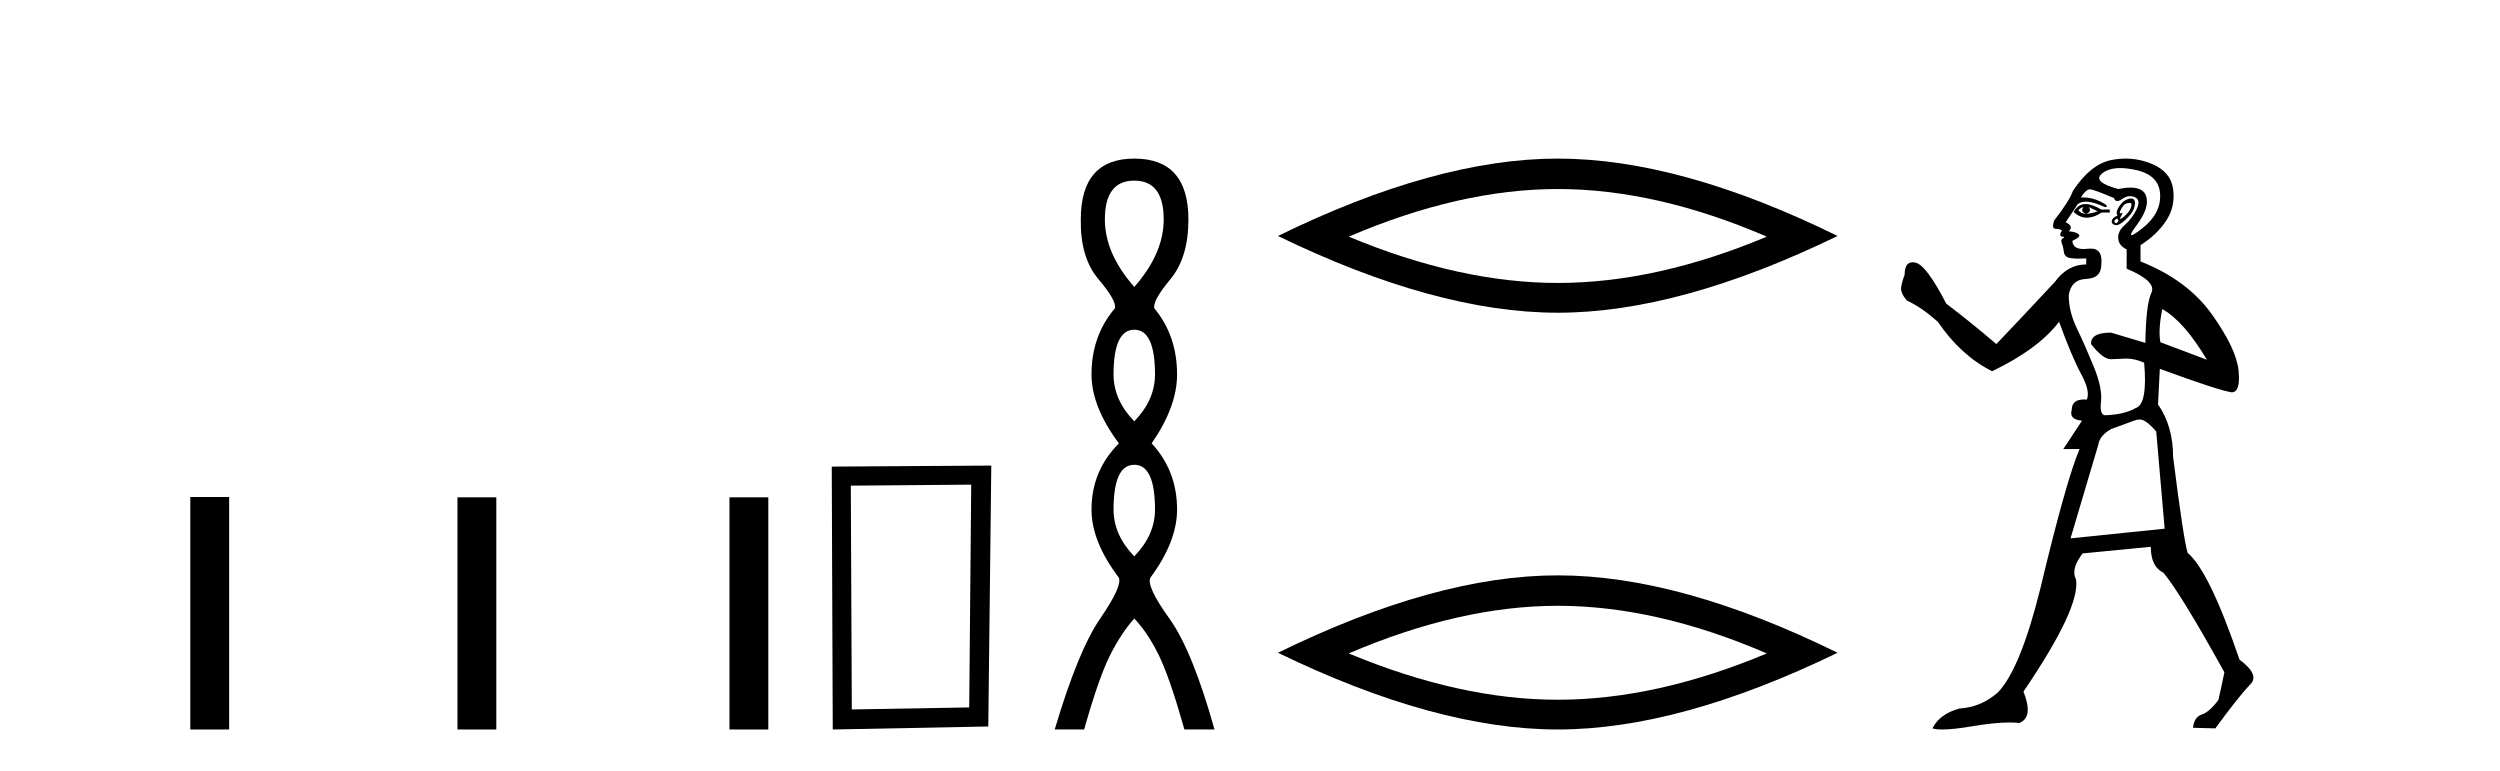
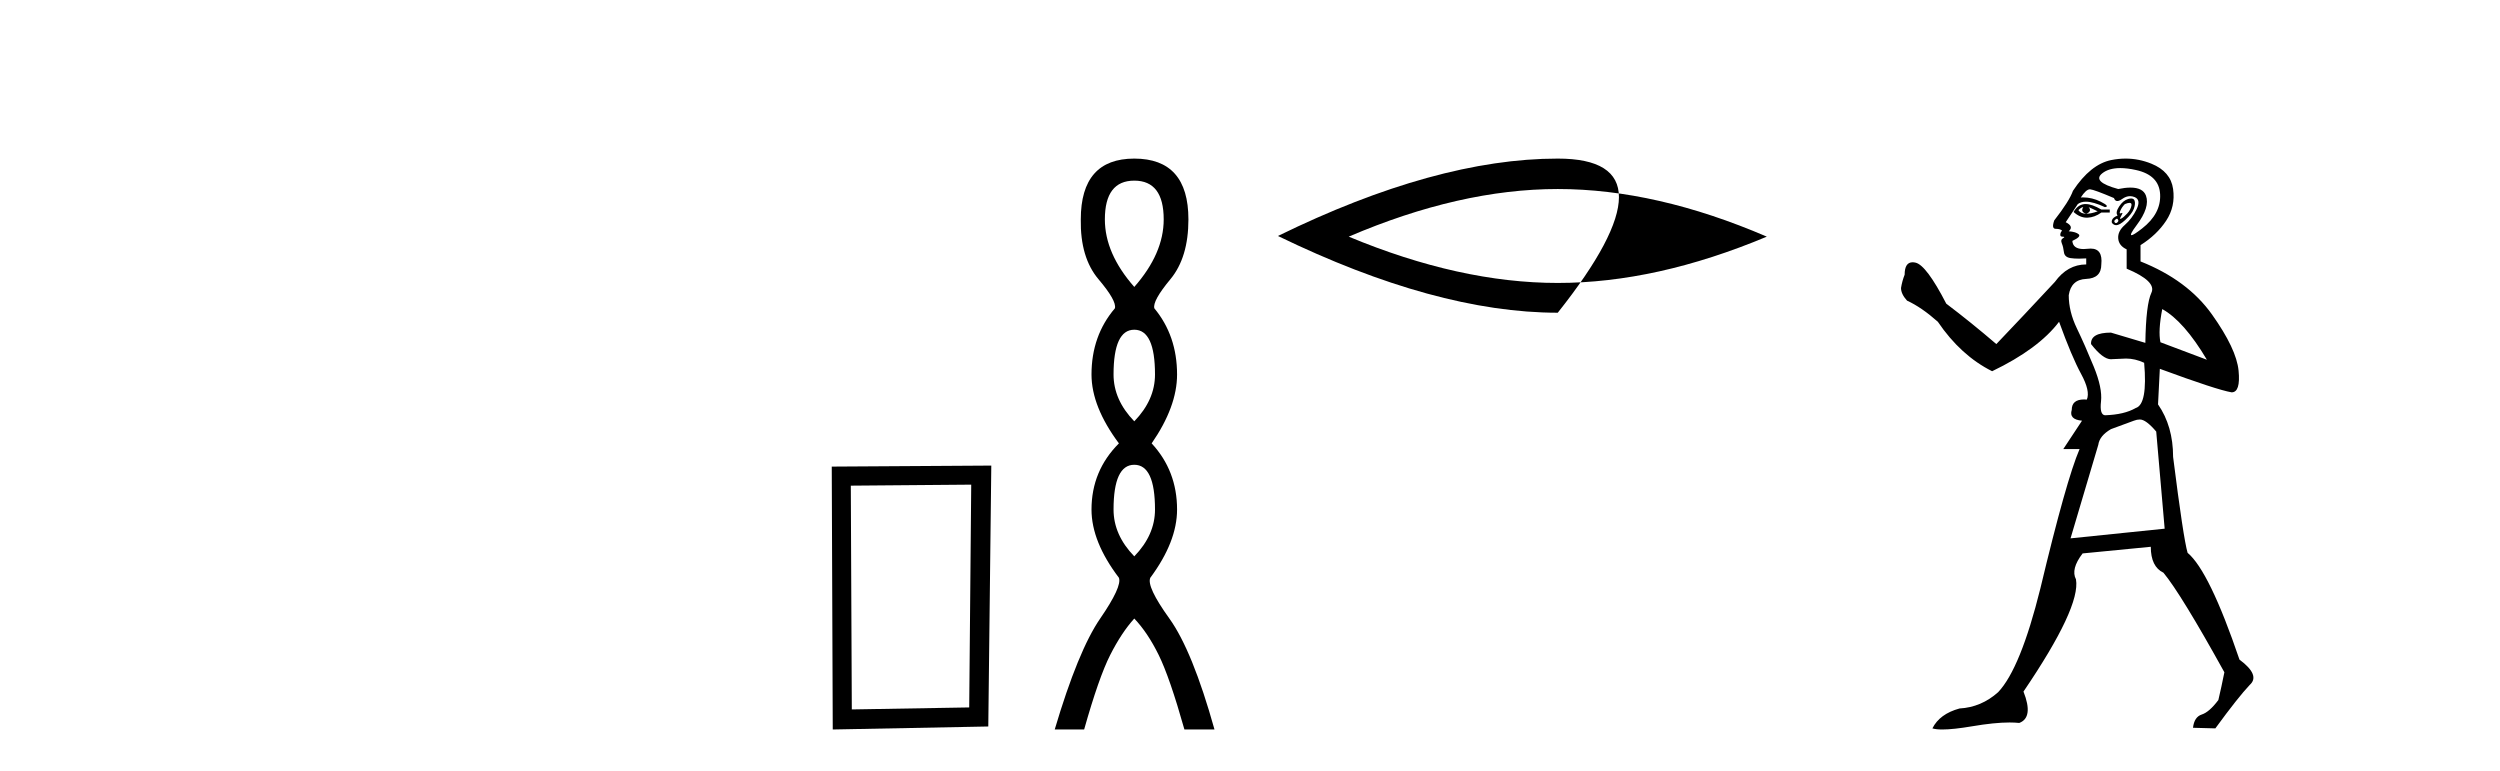
<svg xmlns="http://www.w3.org/2000/svg" width="133.0" height="41.0">
-   <path d="M 10.124 26.441 L 10.124 38.809 L 12.191 38.809 L 12.191 26.441 ZM 24.337 26.458 L 24.337 38.809 L 26.404 38.809 L 26.404 26.458 ZM 38.807 26.458 L 38.807 38.809 L 40.874 38.809 L 40.874 26.458 Z" style="fill:#000000;stroke:none" />
  <path d="M 51.669 25.783 L 51.562 37.635 L 45.316 37.742 L 45.263 25.837 L 51.669 25.783 ZM 52.737 24.769 L 44.249 24.823 L 44.302 38.809 L 52.577 38.649 L 52.737 24.769 Z" style="fill:#000000;stroke:none" />
  <path d="M 60.344 9.61 Q 61.909 9.61 61.909 11.673 Q 61.909 13.487 60.344 15.265 Q 58.779 13.487 58.779 11.673 Q 58.779 9.61 60.344 9.61 ZM 60.344 17.541 Q 61.446 17.541 61.446 19.924 Q 61.446 21.276 60.344 22.414 Q 59.241 21.276 59.241 19.924 Q 59.241 17.541 60.344 17.541 ZM 60.344 24.726 Q 61.446 24.726 61.446 27.108 Q 61.446 28.46 60.344 29.598 Q 59.241 28.46 59.241 27.108 Q 59.241 24.726 60.344 24.726 ZM 60.344 8.437 Q 57.498 8.437 57.498 11.673 Q 57.463 13.7 58.441 14.856 Q 59.419 16.012 59.312 16.403 Q 58.068 17.862 58.068 19.924 Q 58.068 21.631 59.526 23.588 Q 58.068 25.046 58.068 27.108 Q 58.068 28.816 59.526 30.736 Q 59.704 31.198 58.53 32.906 Q 57.356 34.613 56.111 38.809 L 57.676 38.809 Q 58.459 36.035 59.063 34.844 Q 59.668 33.652 60.344 32.906 Q 61.055 33.652 61.642 34.844 Q 62.229 36.035 63.011 38.809 L 64.611 38.809 Q 63.438 34.613 62.211 32.906 Q 60.984 31.198 61.197 30.736 Q 62.62 28.816 62.62 27.108 Q 62.62 25.046 61.268 23.588 Q 62.62 21.631 62.62 19.924 Q 62.62 17.862 61.411 16.403 Q 61.304 16.012 62.264 14.856 Q 63.224 13.7 63.224 11.673 Q 63.224 8.437 60.344 8.437 Z" style="fill:#000000;stroke:none" />
-   <path d="M 82.873 10.056 Q 88.116 10.056 93.994 12.59 Q 88.116 15.053 82.873 15.053 Q 77.664 15.053 71.752 12.59 Q 77.664 10.056 82.873 10.056 ZM 82.873 8.437 Q 76.397 8.437 67.986 12.554 Q 76.397 16.637 82.873 16.637 Q 89.348 16.637 97.759 12.554 Q 89.383 8.437 82.873 8.437 Z" style="fill:#000000;stroke:none" />
-   <path d="M 82.873 32.228 Q 88.116 32.228 93.994 34.762 Q 88.116 37.226 82.873 37.226 Q 77.664 37.226 71.752 34.762 Q 77.664 32.228 82.873 32.228 ZM 82.873 30.609 Q 76.397 30.609 67.986 34.727 Q 76.397 38.809 82.873 38.809 Q 89.348 38.809 97.759 34.727 Q 89.383 30.609 82.873 30.609 Z" style="fill:#000000;stroke:none" />
+   <path d="M 82.873 10.056 Q 88.116 10.056 93.994 12.59 Q 88.116 15.053 82.873 15.053 Q 77.664 15.053 71.752 12.59 Q 77.664 10.056 82.873 10.056 ZM 82.873 8.437 Q 76.397 8.437 67.986 12.554 Q 76.397 16.637 82.873 16.637 Q 89.383 8.437 82.873 8.437 Z" style="fill:#000000;stroke:none" />
  <path d="M 110.827 11.019 Q 110.667 11.276 110.987 11.372 Q 110.699 11.372 110.57 11.179 Q 110.731 11.019 110.827 11.019 ZM 111.116 11.019 Q 111.341 11.115 111.597 11.244 Q 111.244 11.372 110.987 11.372 Q 111.308 11.244 111.116 11.019 ZM 110.957 10.856 Q 110.923 10.856 110.891 10.858 Q 110.538 10.891 110.313 11.276 Q 110.65 11.581 111.015 11.581 Q 111.033 11.581 111.052 11.581 Q 111.437 11.565 111.79 11.308 L 112.239 11.308 L 112.239 11.147 L 111.79 11.147 Q 111.294 10.856 110.957 10.856 ZM 113.29 10.792 Q 113.413 10.792 113.395 10.923 Q 113.363 11.147 113.17 11.356 Q 112.977 11.565 112.849 11.629 Q 112.819 11.644 112.803 11.644 Q 112.751 11.644 112.849 11.484 Q 112.947 11.325 112.895 11.325 Q 112.879 11.325 112.849 11.34 Q 112.817 11.356 112.798 11.356 Q 112.741 11.356 112.801 11.212 Q 112.881 11.019 113.042 10.858 Q 113.202 10.792 113.29 10.792 ZM 112.624 11.629 Q 112.753 11.725 112.656 11.821 Q 112.608 11.869 112.568 11.869 Q 112.528 11.869 112.496 11.821 Q 112.432 11.725 112.624 11.629 ZM 113.377 10.559 Q 113.309 10.559 113.218 10.586 Q 112.945 10.666 112.737 10.987 Q 112.528 11.308 112.656 11.468 Q 112.4 11.565 112.352 11.725 Q 112.303 11.886 112.496 11.966 Q 112.533 11.981 112.577 11.981 Q 112.76 11.981 113.058 11.709 Q 113.427 11.372 113.523 11.099 Q 113.619 10.826 113.555 10.666 Q 113.512 10.559 113.377 10.559 ZM 112.798 8.942 Q 113.169 8.942 113.635 9.045 Q 114.871 9.318 114.919 10.345 Q 114.967 11.372 113.956 12.158 Q 113.502 12.512 113.398 12.512 Q 113.27 12.512 113.667 11.982 Q 114.39 11.019 114.165 10.409 Q 114.007 9.98 113.34 9.98 Q 113.059 9.98 112.689 10.056 Q 111.276 9.671 111.838 9.222 Q 112.188 8.942 112.798 8.942 ZM 115.032 16.443 Q 116.187 17.085 117.407 19.139 L 114.935 18.208 Q 114.807 17.599 115.032 16.443 ZM 111.182 10.072 Q 111.189 10.072 111.196 10.072 Q 111.405 10.088 112.464 10.537 Q 112.516 10.695 112.641 10.695 Q 112.744 10.695 112.897 10.586 Q 113.108 10.435 113.318 10.435 Q 113.445 10.435 113.571 10.489 Q 113.908 10.634 113.667 11.131 Q 113.427 11.629 113.042 11.966 Q 112.656 12.303 112.689 12.688 Q 112.721 13.073 113.138 13.266 L 113.138 14.293 Q 114.743 14.967 114.454 15.577 Q 114.165 16.186 114.133 18.241 L 112.303 17.695 Q 111.212 17.695 111.244 18.305 Q 111.872 19.112 112.305 19.112 Q 112.337 19.112 112.368 19.107 L 113.106 19.075 Q 113.587 19.075 114.069 19.3 Q 114.261 21.514 113.619 21.707 Q 113.01 22.06 111.982 22.092 Q 111.694 22.06 111.774 21.354 Q 111.854 20.648 111.389 19.508 Q 110.923 18.369 110.49 17.47 Q 110.057 16.572 110.057 15.705 Q 110.185 14.87 110.987 14.838 Q 111.79 14.806 111.79 14.068 Q 111.877 13.225 111.226 13.225 Q 111.159 13.225 111.084 13.234 Q 110.957 13.249 110.85 13.249 Q 110.276 13.249 110.249 12.816 Q 110.731 12.592 110.586 12.463 Q 110.442 12.335 110.057 12.303 Q 110.346 12.046 109.896 11.821 L 110.538 10.858 Q 110.705 10.73 110.97 10.73 Q 111.366 10.73 111.982 11.019 Q 112.271 10.987 111.758 10.73 Q 111.301 10.502 110.819 10.502 Q 110.759 10.502 110.699 10.505 Q 110.978 10.072 111.182 10.072 ZM 113.844 22.317 Q 114.165 22.317 114.711 22.959 L 115.16 28.126 L 110.153 28.64 L 111.629 23.665 Q 111.694 23.183 112.303 22.83 Q 112.913 22.606 113.523 22.381 Q 113.684 22.317 113.844 22.317 ZM 113.085 8.437 Q 112.707 8.437 112.319 8.515 Q 111.212 8.74 110.281 10.152 Q 110.089 10.698 109.286 11.725 Q 109.126 12.174 109.367 12.174 Q 109.607 12.174 109.704 12.271 Q 109.607 12.367 109.607 12.495 Q 109.607 12.592 109.736 12.592 Q 109.896 12.592 109.752 12.672 Q 109.607 12.752 109.688 12.945 Q 109.768 13.137 109.8 13.41 Q 109.832 13.683 110.153 13.731 Q 110.346 13.76 110.607 13.76 Q 110.782 13.76 110.987 13.747 L 110.987 14.068 Q 109.993 14.068 109.318 14.999 Q 107.617 16.828 106.205 18.305 Q 104.857 17.149 103.541 16.154 Q 102.482 14.1 101.904 13.972 Q 101.822 13.953 101.751 13.953 Q 101.327 13.953 101.327 14.614 Q 101.198 14.935 101.134 15.32 Q 101.134 15.641 101.455 15.994 Q 102.225 16.347 103.092 17.117 Q 104.312 18.915 105.981 19.749 Q 108.452 18.561 109.543 17.117 Q 110.217 18.979 110.715 19.893 Q 111.212 20.808 111.02 21.258 Q 110.943 21.251 110.874 21.251 Q 110.217 21.251 110.217 21.803 Q 110.057 22.317 110.763 22.381 L 109.768 23.889 L 110.634 23.889 Q 109.928 25.526 108.548 31.304 Q 107.489 35.572 106.301 36.824 Q 105.403 37.627 104.247 37.691 Q 103.188 37.98 102.803 38.75 Q 102.993 38.809 103.333 38.809 Q 103.911 38.809 104.921 38.638 Q 106.107 38.436 106.908 38.436 Q 107.19 38.436 107.425 38.461 Q 108.195 38.172 107.649 36.792 Q 110.699 32.299 110.442 30.822 Q 110.153 30.277 110.795 29.442 L 114.422 29.089 Q 114.422 30.148 115.096 30.469 Q 116.027 31.592 118.337 35.765 Q 118.177 36.567 118.017 37.241 Q 117.535 37.883 117.134 38.012 Q 116.733 38.14 116.668 38.718 L 117.856 38.75 Q 119.076 37.081 119.685 36.439 Q 120.263 35.925 119.14 35.091 Q 117.535 30.373 116.38 29.41 Q 116.155 28.64 115.609 24.307 Q 115.609 22.67 114.807 21.514 L 114.903 19.621 Q 117.952 20.744 118.723 20.872 Q 119.204 20.872 119.092 19.717 Q 118.979 18.561 117.679 16.732 Q 116.38 14.903 113.876 13.908 L 113.876 13.041 Q 114.743 12.495 115.24 11.741 Q 115.738 10.987 115.609 10.056 Q 115.481 9.125 114.454 8.708 Q 113.786 8.437 113.085 8.437 Z" style="fill:#000000;stroke:none" />
</svg>